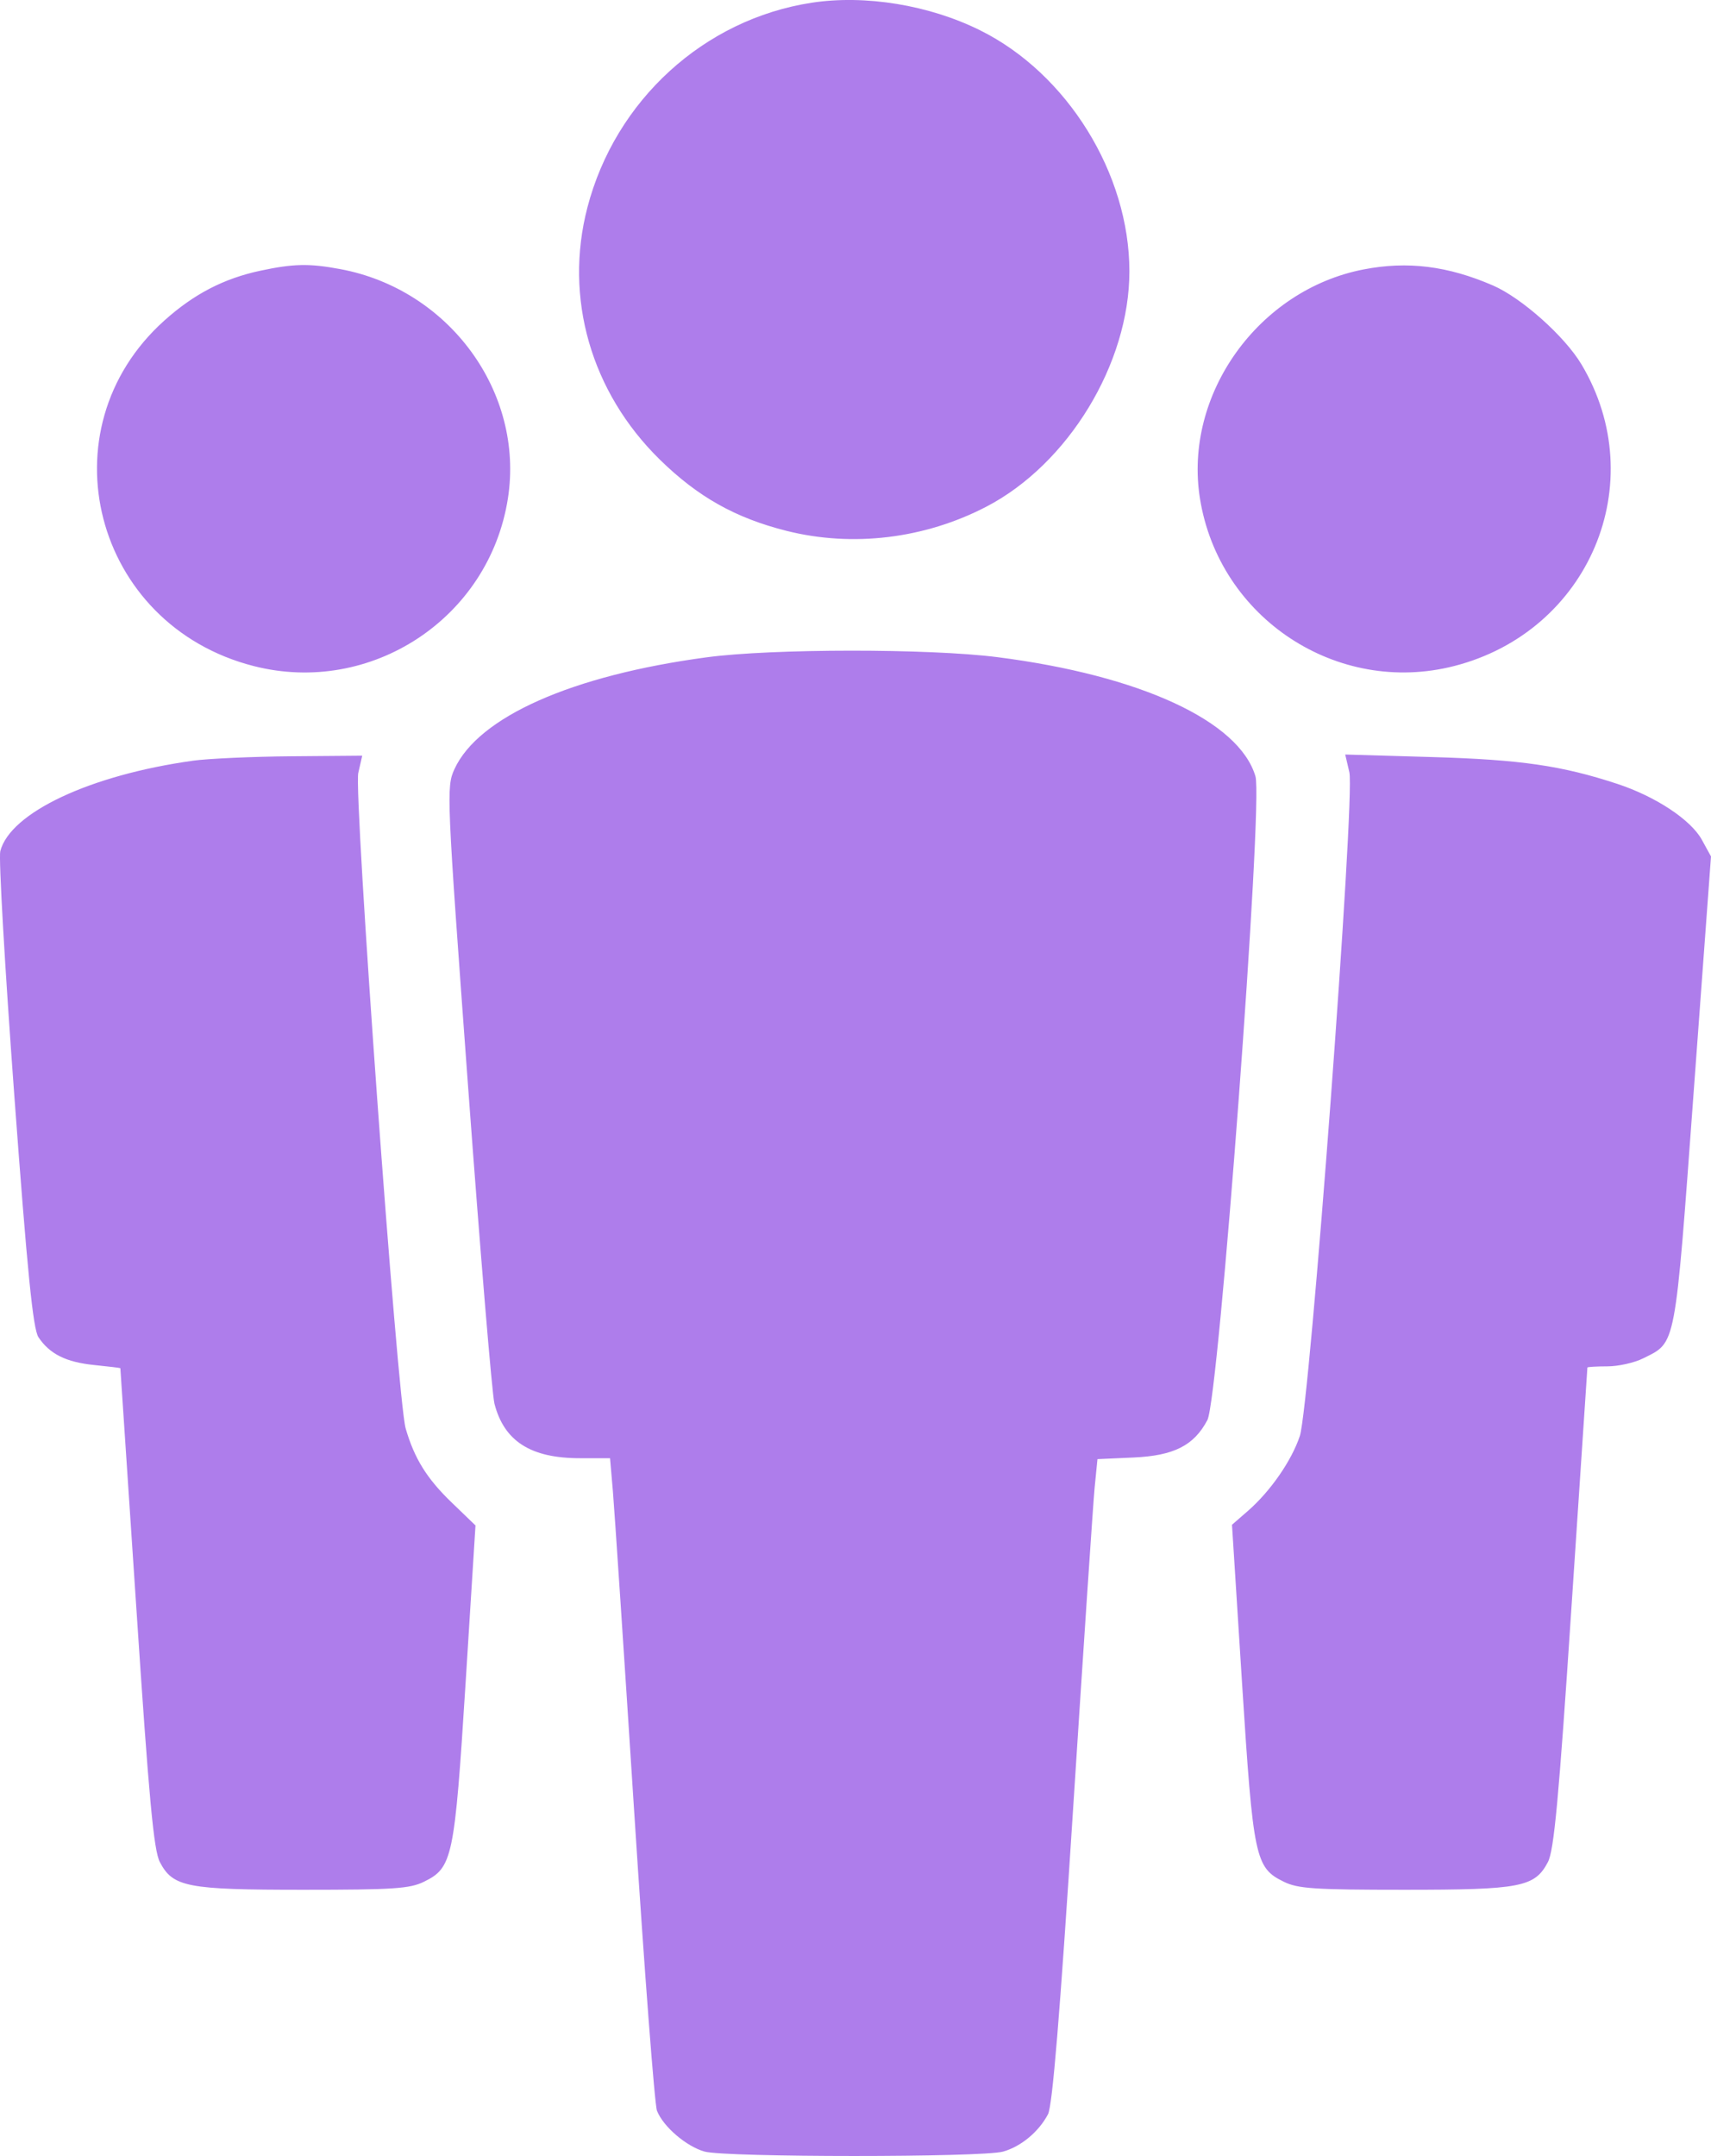
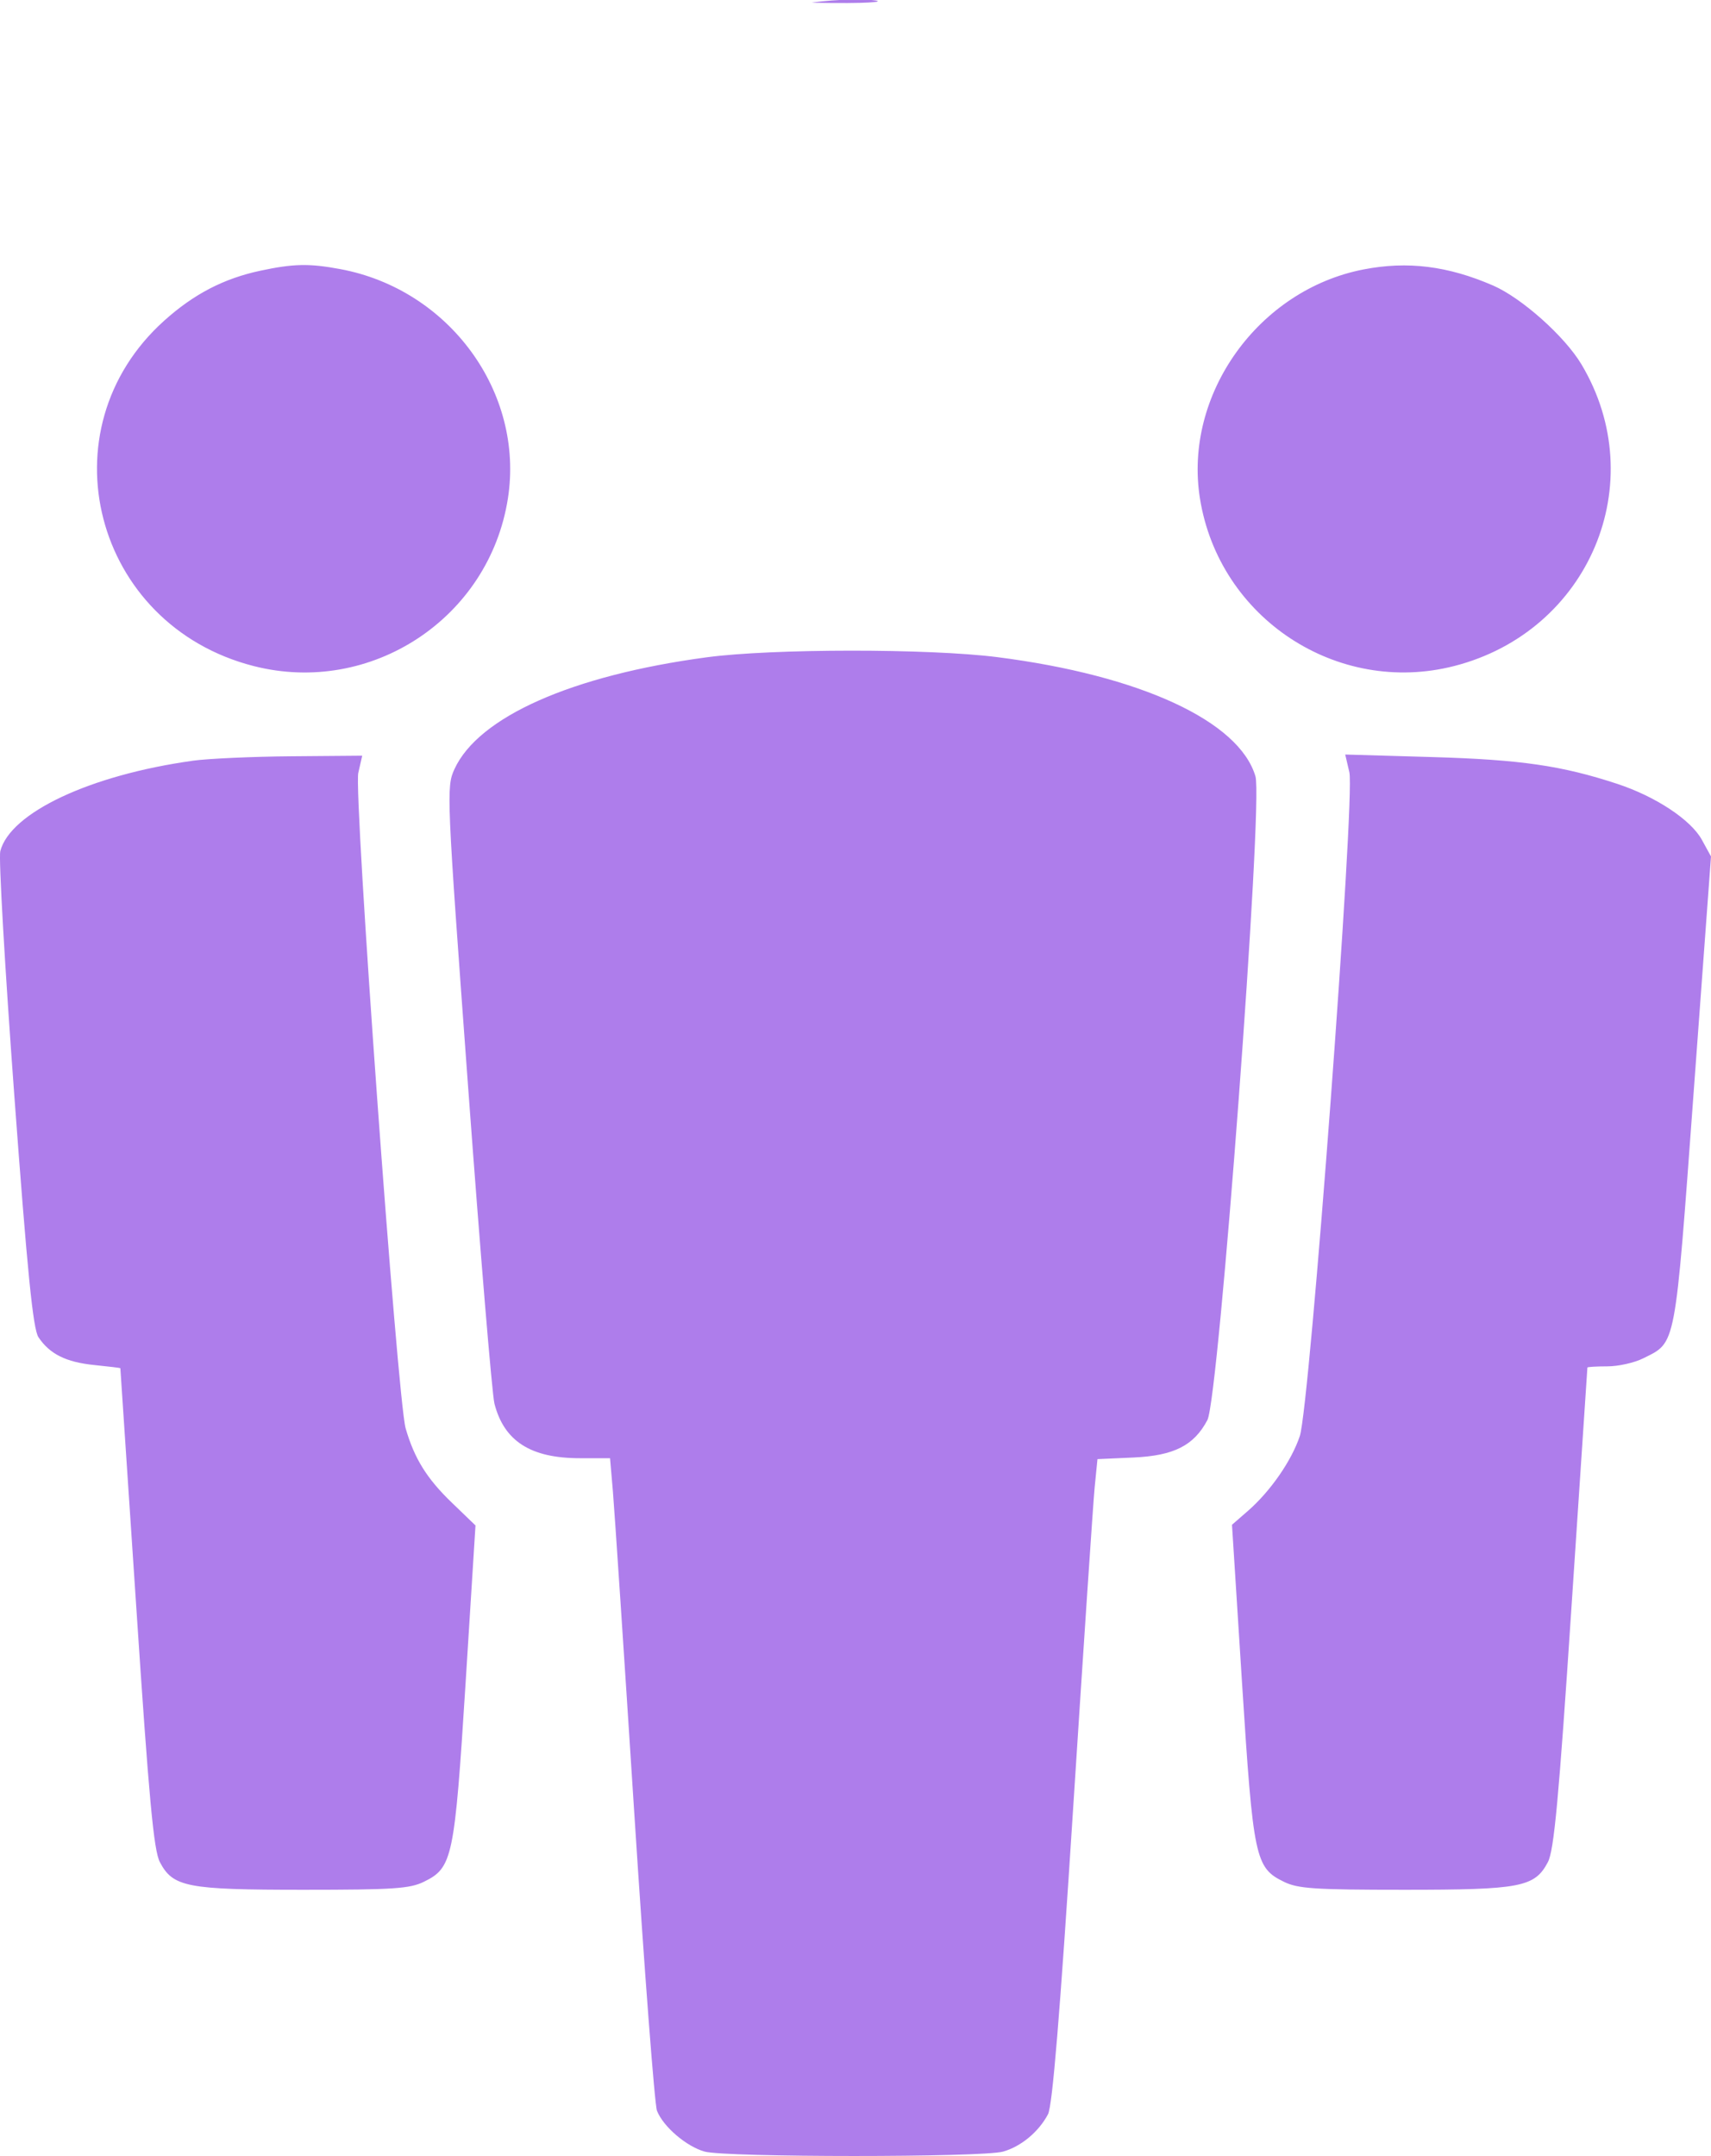
<svg xmlns="http://www.w3.org/2000/svg" width="50" height="63" fill="none">
-   <path fill="#AE7DEB" fill-rule="evenodd" d="M23.717.08c-3.145.484-5.737 2.851-6.552 5.984-.687 2.64.104 5.393 2.117 7.366 1.113 1.09 2.208 1.706 3.703 2.082 1.93.485 4.033.231 5.834-.704 2.398-1.245 4.185-4.184 4.185-6.88 0-2.85-1.815-5.78-4.364-7.043C27.15.145 25.28-.16 23.717.08ZM7.61 7.91c-1.07.228-1.945.682-2.81 1.459-3.545 3.183-2.068 8.896 2.61 10.093 3.432.878 6.885-1.396 7.432-4.895.485-3.101-1.712-6.11-4.896-6.703-.906-.17-1.373-.16-2.336.046Zm32.242-.038c-3.081.594-5.272 3.66-4.786 6.695.559 3.495 4.01 5.77 7.429 4.895 3.947-1.01 5.782-5.358 3.72-8.814-.49-.821-1.748-1.943-2.588-2.307-1.317-.57-2.493-.717-3.775-.469ZM20.65 19.207c-3.933.527-6.668 1.74-7.369 3.266-.24.523-.231.716.399 9.296.354 4.818.7 8.98.769 9.247.283 1.098 1.06 1.594 2.498 1.594h.88l.084.973c.045.535.326 4.754.623 9.375.297 4.622.596 8.546.665 8.721.184.465.857 1.042 1.392 1.192.607.171 8.112.172 8.719.001.527-.148 1.042-.576 1.315-1.091.13-.247.347-2.881.734-8.922.303-4.715.586-8.943.63-9.397l.082-.825 1.049-.047c1.185-.053 1.771-.35 2.164-1.096.333-.634 1.632-18.03 1.404-18.808-.475-1.616-3.367-2.951-7.545-3.484-1.997-.254-6.576-.252-8.493.005ZM5.63 22.23c-2.997.418-5.334 1.517-5.622 2.644-.05.195.134 3.4.409 7.122.383 5.194.548 6.84.707 7.079.327.49.804.728 1.627.812.42.042.764.084.766.092.002.008.212 3.163.467 7.01.369 5.58.508 7.083.688 7.424.384.73.792.808 4.196.808 2.624 0 3.11-.032 3.521-.235.836-.41.893-.68 1.216-5.792l.29-4.619-.691-.666c-.73-.702-1.094-1.288-1.35-2.171-.24-.835-1.522-18.554-1.384-19.153l.115-.503-2.068.017c-1.137.009-2.437.068-2.887.13Zm33.802.338c.172.738-1.157 18.526-1.448 19.395-.244.727-.86 1.614-1.52 2.19l-.462.402.294 4.629c.327 5.122.383 5.392 1.22 5.802.411.203.897.235 3.52.235 3.404 0 3.812-.078 4.197-.808.18-.341.319-1.844.688-7.424.254-3.847.464-7.01.467-7.029.002-.018.265-.034.584-.034.319 0 .79-.105 1.048-.235.968-.484.918-.22 1.474-7.785l.506-6.88-.268-.488c-.32-.583-1.347-1.262-2.468-1.632-1.624-.534-2.821-.708-5.403-.784l-2.55-.074.121.52Z" clip-rule="evenodd" />
+   <path fill="#AE7DEB" fill-rule="evenodd" d="M23.717.08C27.15.145 25.28-.16 23.717.08ZM7.61 7.91c-1.07.228-1.945.682-2.81 1.459-3.545 3.183-2.068 8.896 2.61 10.093 3.432.878 6.885-1.396 7.432-4.895.485-3.101-1.712-6.11-4.896-6.703-.906-.17-1.373-.16-2.336.046Zm32.242-.038c-3.081.594-5.272 3.66-4.786 6.695.559 3.495 4.01 5.77 7.429 4.895 3.947-1.01 5.782-5.358 3.72-8.814-.49-.821-1.748-1.943-2.588-2.307-1.317-.57-2.493-.717-3.775-.469ZM20.65 19.207c-3.933.527-6.668 1.74-7.369 3.266-.24.523-.231.716.399 9.296.354 4.818.7 8.98.769 9.247.283 1.098 1.06 1.594 2.498 1.594h.88l.084.973c.045.535.326 4.754.623 9.375.297 4.622.596 8.546.665 8.721.184.465.857 1.042 1.392 1.192.607.171 8.112.172 8.719.001.527-.148 1.042-.576 1.315-1.091.13-.247.347-2.881.734-8.922.303-4.715.586-8.943.63-9.397l.082-.825 1.049-.047c1.185-.053 1.771-.35 2.164-1.096.333-.634 1.632-18.03 1.404-18.808-.475-1.616-3.367-2.951-7.545-3.484-1.997-.254-6.576-.252-8.493.005ZM5.63 22.23c-2.997.418-5.334 1.517-5.622 2.644-.05.195.134 3.4.409 7.122.383 5.194.548 6.84.707 7.079.327.49.804.728 1.627.812.42.042.764.084.766.092.002.008.212 3.163.467 7.01.369 5.58.508 7.083.688 7.424.384.73.792.808 4.196.808 2.624 0 3.11-.032 3.521-.235.836-.41.893-.68 1.216-5.792l.29-4.619-.691-.666c-.73-.702-1.094-1.288-1.35-2.171-.24-.835-1.522-18.554-1.384-19.153l.115-.503-2.068.017c-1.137.009-2.437.068-2.887.13Zm33.802.338c.172.738-1.157 18.526-1.448 19.395-.244.727-.86 1.614-1.52 2.19l-.462.402.294 4.629c.327 5.122.383 5.392 1.22 5.802.411.203.897.235 3.52.235 3.404 0 3.812-.078 4.197-.808.18-.341.319-1.844.688-7.424.254-3.847.464-7.01.467-7.029.002-.018.265-.034.584-.034.319 0 .79-.105 1.048-.235.968-.484.918-.22 1.474-7.785l.506-6.88-.268-.488c-.32-.583-1.347-1.262-2.468-1.632-1.624-.534-2.821-.708-5.403-.784l-2.55-.074.121.52Z" clip-rule="evenodd" />
</svg>